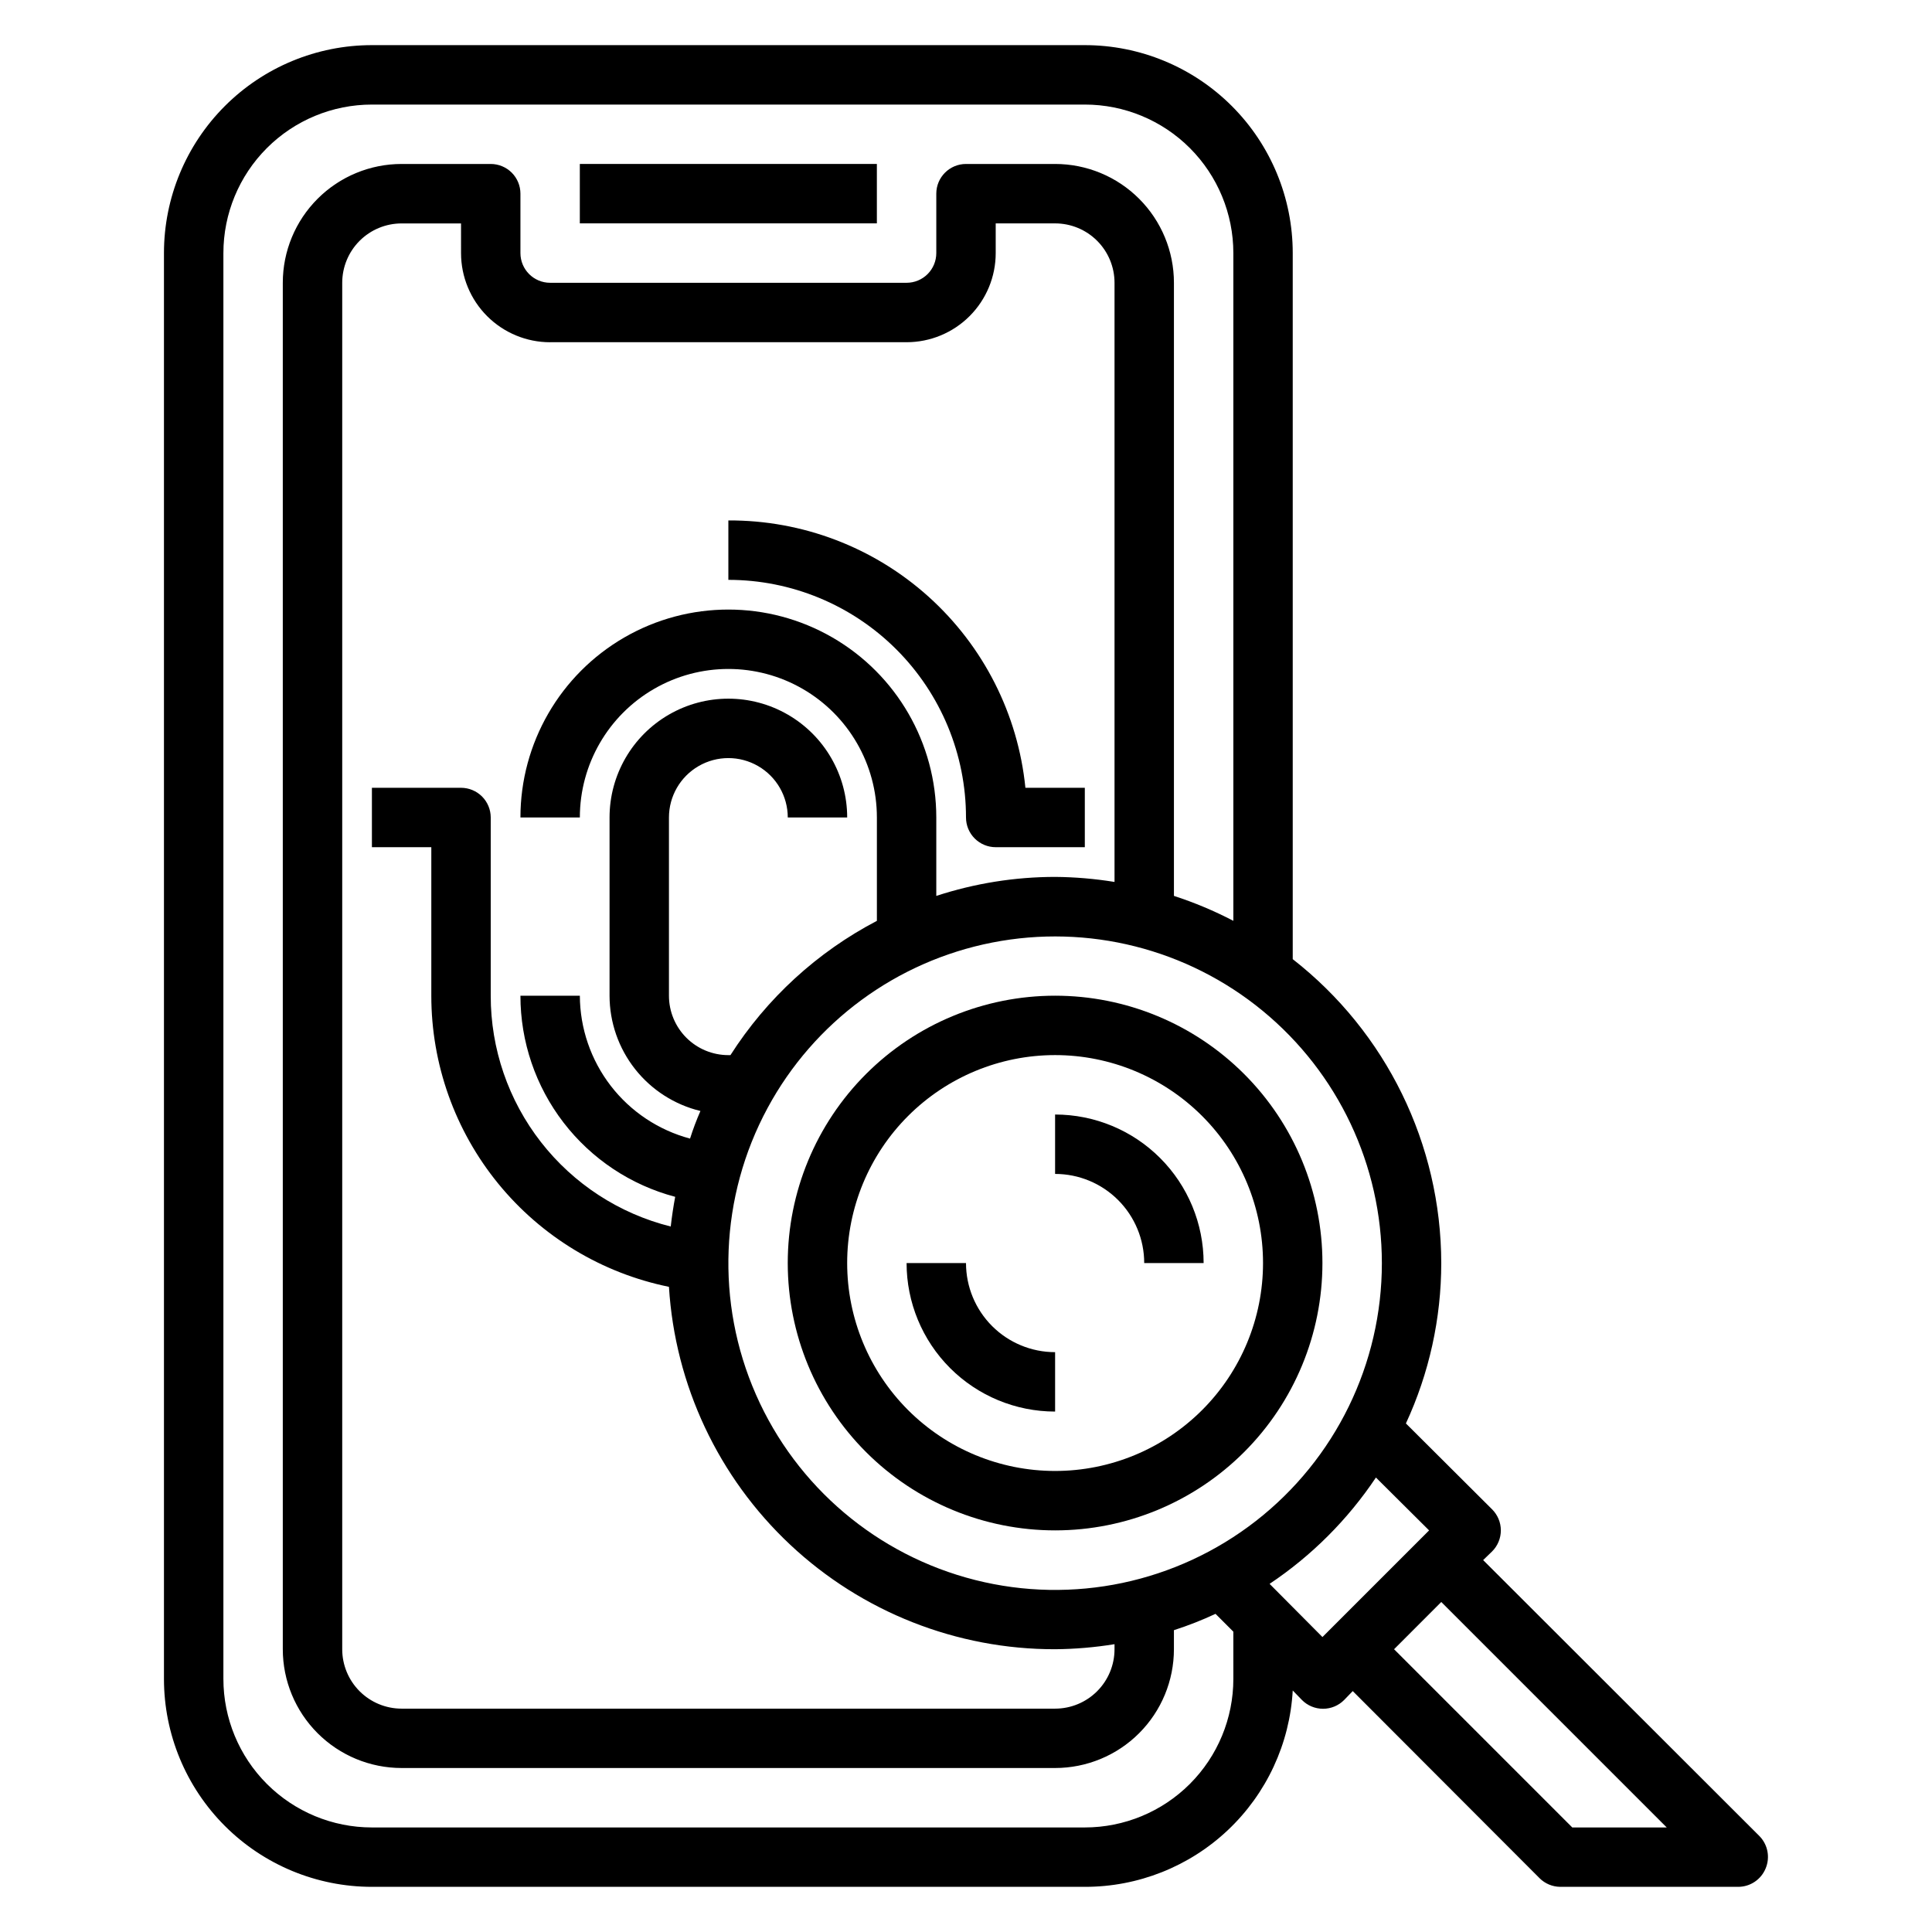
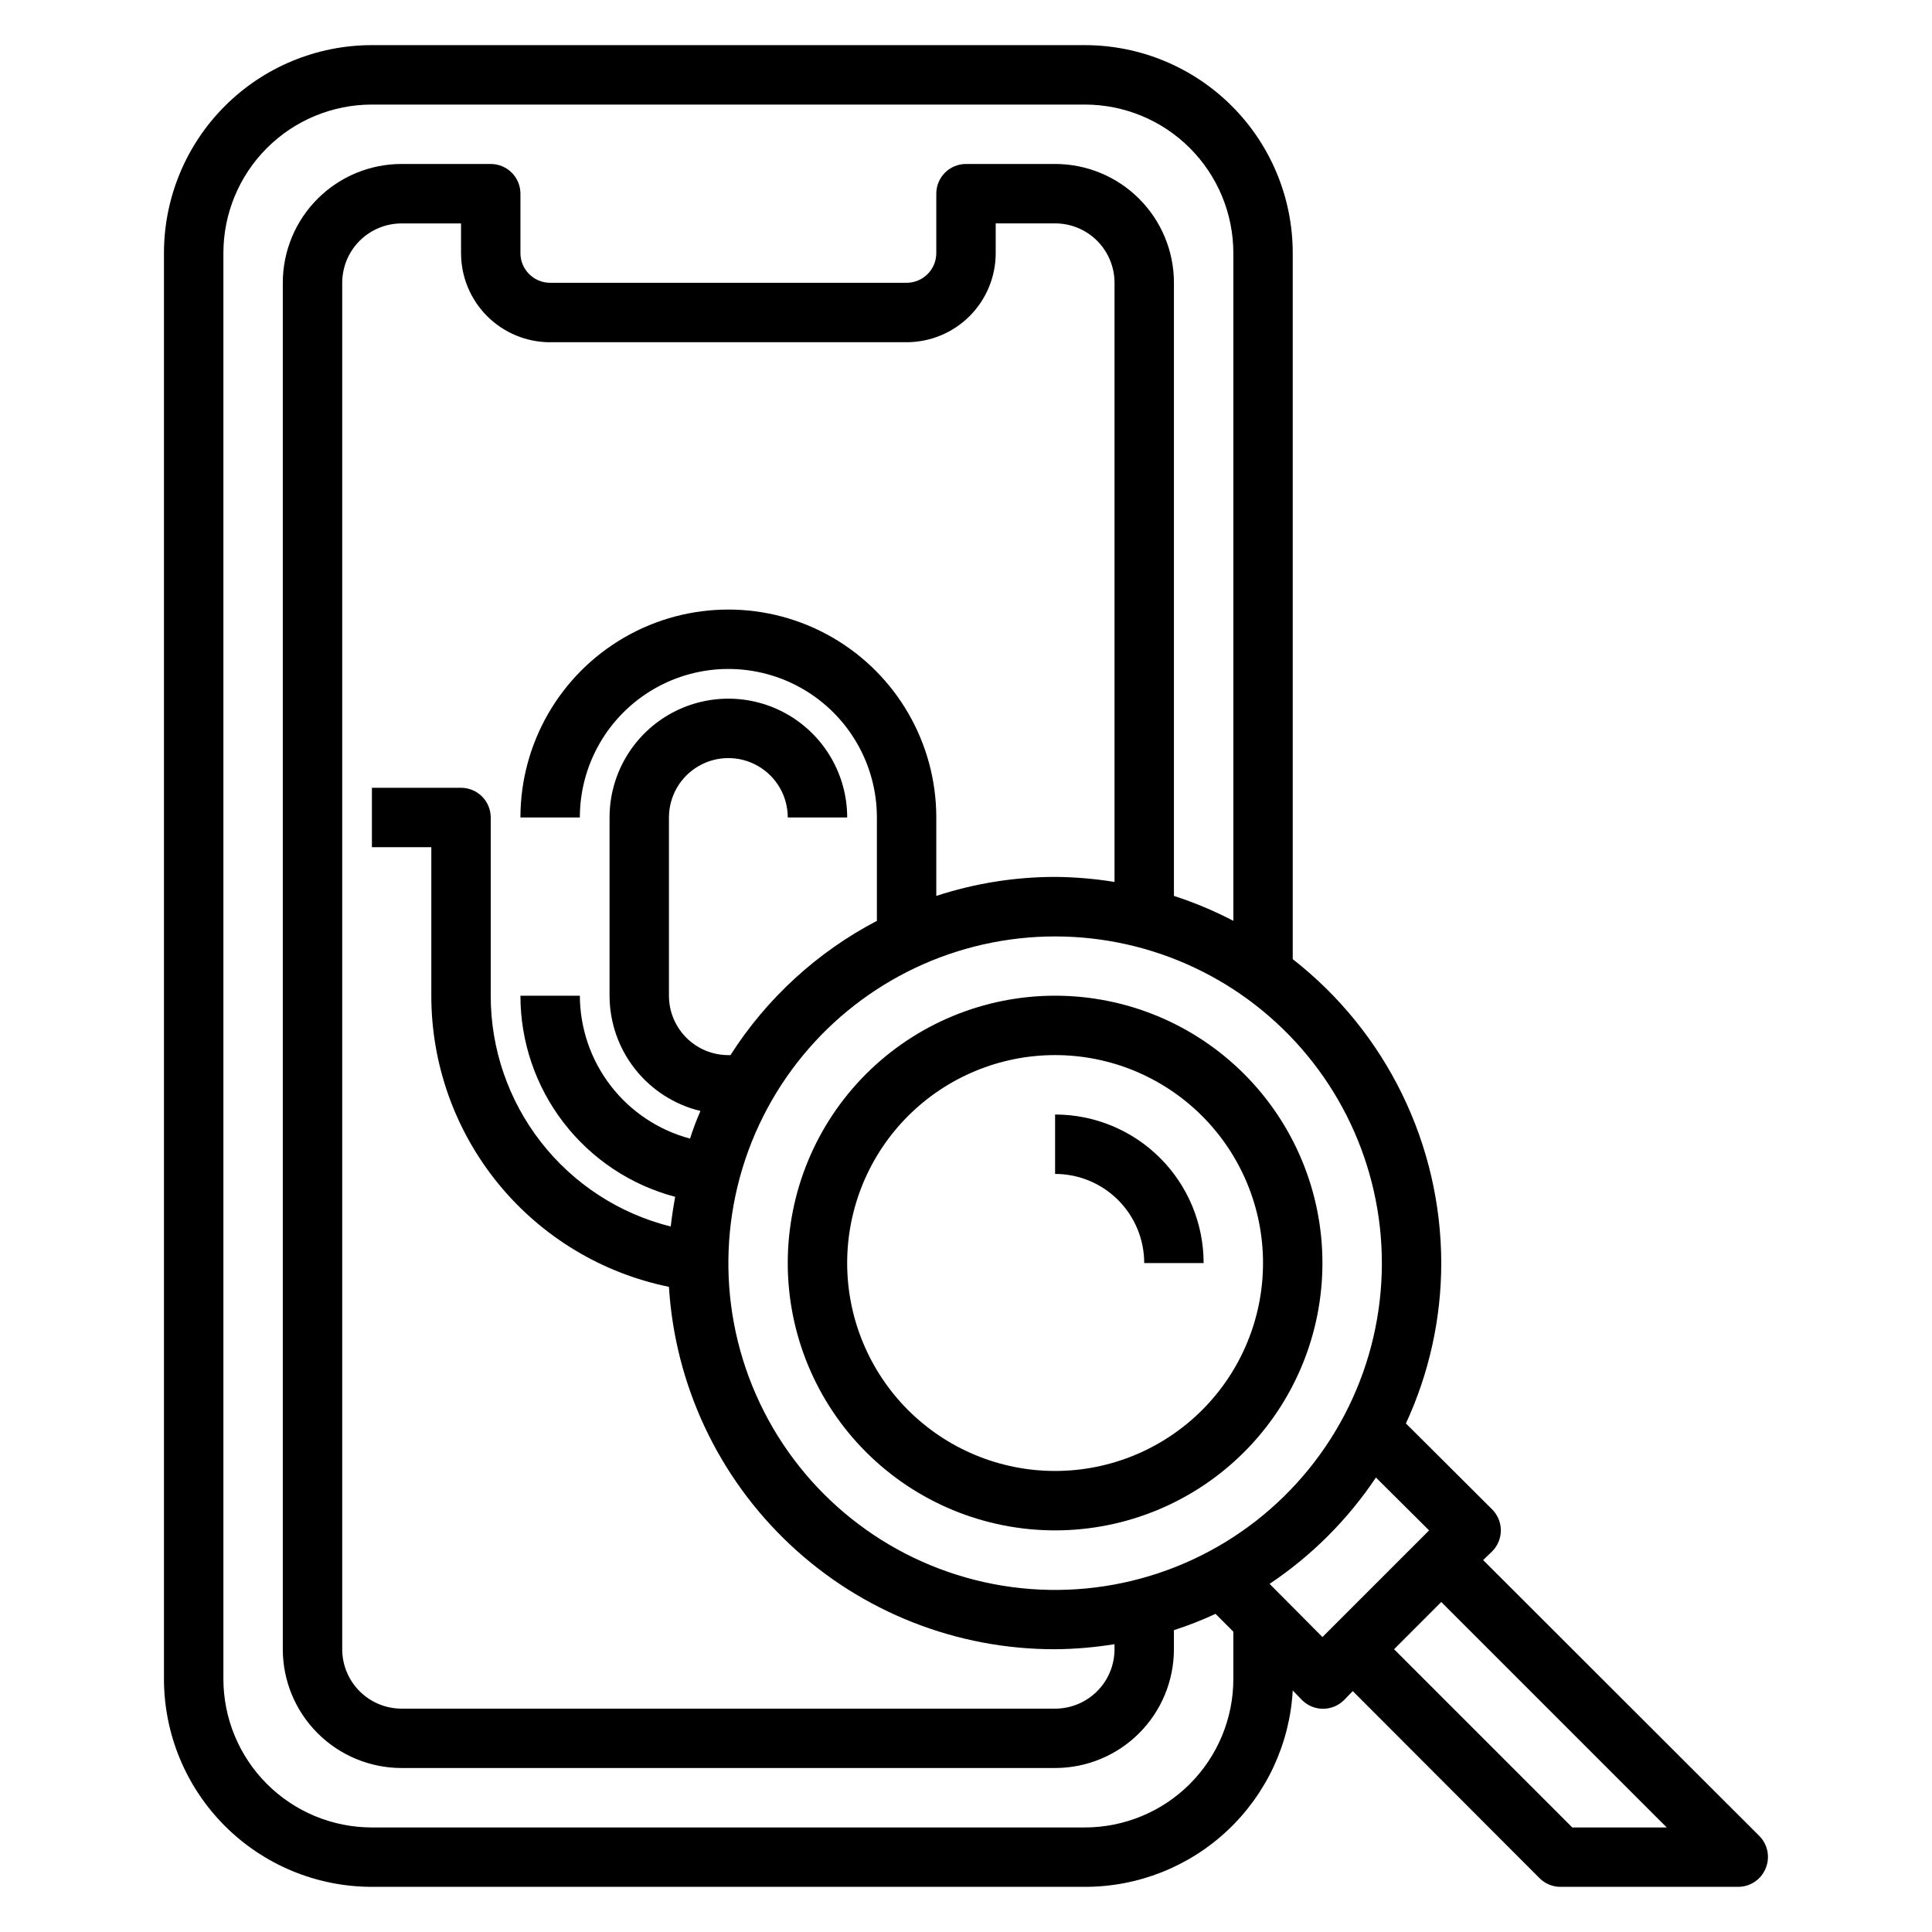
<svg xmlns="http://www.w3.org/2000/svg" fill="#000000" width="800px" height="800px" version="1.1" viewBox="144 144 512 512">
  <g>
-     <path d="m297.66 187.45h78.719v15.742h-78.719z" />
-     <path d="m400 360.64c0 2.09 0.828 4.09 2.305 5.566 1.477 1.477 3.477 2.309 5.566 2.309h23.617v-15.746h-15.746c-1.957-19.484-11.109-37.539-25.664-50.641s-33.473-20.305-53.055-20.207v15.746c16.703 0 32.719 6.633 44.531 18.445 11.809 11.809 18.445 27.828 18.445 44.527z" />
    <path d="m610.26 630.57-73.211-73.133 2.363-2.281h-0.004c1.492-1.477 2.332-3.492 2.332-5.59s-0.84-4.109-2.332-5.59l-22.828-22.75c6.172-13.32 9.367-27.828 9.367-42.508-0.039-31.469-14.555-61.168-39.359-80.531v-187.12c0-14.613-5.805-28.633-16.141-38.965-10.332-10.336-24.348-16.141-38.961-16.141h-188.93c-14.613 0-28.633 5.805-38.965 16.141-10.336 10.332-16.141 24.352-16.141 38.965v377.86c0 14.617 5.805 28.633 16.141 38.965 10.332 10.336 24.352 16.141 38.965 16.141h188.93c14.098 0.023 27.668-5.359 37.918-15.039 10.25-9.68 16.398-22.918 17.184-36.996l2.441 2.519c1.477 1.492 3.488 2.328 5.59 2.328 2.098 0 4.109-0.836 5.59-2.328l2.281-2.363 49.516 49.594v0.004c1.445 1.434 3.394 2.254 5.43 2.281h47.234c3.176-0.016 6.035-1.941 7.242-4.879 1.23-2.934 0.578-6.32-1.652-8.582zm-100.05-151.85c0.012 26.707-12.301 51.922-33.367 68.34-21.062 16.414-48.523 22.191-74.418 15.656s-47.324-24.656-58.074-49.102c-10.75-24.445-9.617-52.484 3.066-75.988 12.293-22.773 34.129-38.855 59.523-43.84 25.398-4.984 51.691 1.652 71.684 18.094 19.988 16.438 31.574 40.957 31.586 66.84zm-220.42-244.03h94.465c6.266 0 12.27-2.488 16.699-6.918 4.43-4.43 6.918-10.438 6.918-16.699v-7.871h15.742c4.176 0 8.18 1.656 11.133 4.609s4.613 6.957 4.613 11.133v158.78c-5.207-0.844-10.469-1.293-15.746-1.336-10.695 0.008-21.32 1.711-31.488 5.039v-20.785c0-19.684-10.5-37.875-27.551-47.719s-38.055-9.844-55.105 0c-17.047 9.844-27.551 28.035-27.551 47.719h15.746c0-14.059 7.5-27.055 19.68-34.086 12.176-7.031 27.18-7.031 39.359 0 12.176 7.031 19.68 20.027 19.68 34.086v27.395c-15.82 8.273-29.199 20.539-38.809 35.582h-0.551c-4.176 0-8.18-1.656-11.133-4.609s-4.613-6.957-4.613-11.133v-47.234c0-5.625 3-10.82 7.871-13.633 4.875-2.812 10.875-2.812 15.746 0 4.871 2.812 7.871 8.008 7.871 13.633h15.746c0-11.246-6.004-21.645-15.746-27.27s-21.746-5.625-31.488 0c-9.742 5.625-15.742 16.023-15.742 27.27v47.234c0.012 7.055 2.394 13.898 6.762 19.438 4.367 5.535 10.469 9.449 17.324 11.105-1.047 2.391-1.965 4.832-2.754 7.32-8.348-2.231-15.734-7.144-21.012-13.988-5.277-6.844-8.156-15.234-8.191-23.875h-15.746c-0.004 12.164 4.016 23.988 11.434 33.629 7.418 9.641 17.82 16.555 29.578 19.664-0.473 2.519-0.867 5.144-1.18 7.871-13.637-3.406-25.742-11.281-34.387-22.367-8.645-11.082-13.332-24.742-13.316-38.797v-47.234c0-2.086-0.832-4.09-2.305-5.566-1.477-1.473-3.481-2.305-5.566-2.305h-23.617v15.742h15.742v39.363c-0.004 18.148 6.266 35.738 17.738 49.797 11.477 14.059 27.457 23.719 45.238 27.348 1.605 26.035 13.094 50.477 32.113 68.324 19.02 17.852 44.141 27.766 70.223 27.715 5.277-0.043 10.539-0.492 15.746-1.336v1.336c0 4.176-1.66 8.18-4.613 11.133s-6.957 4.613-11.133 4.613h-173.18c-4.176 0-8.18-1.66-11.133-4.613s-4.609-6.957-4.609-11.133v-362.11c0-4.176 1.656-8.18 4.609-11.133s6.957-4.609 11.133-4.609h15.742l0.004 7.871c0 6.262 2.488 12.27 6.914 16.699 4.43 4.43 10.438 6.918 16.699 6.918zm181.06 354.24c0 10.441-4.148 20.453-11.527 27.832-7.383 7.383-17.395 11.531-27.832 11.531h-188.93c-10.441 0-20.449-4.148-27.832-11.531-7.383-7.379-11.527-17.391-11.527-27.832v-377.86c0-10.438 4.144-20.449 11.527-27.832 7.383-7.383 17.391-11.527 27.832-11.527h188.93c10.438 0 20.449 4.144 27.832 11.527 7.379 7.383 11.527 17.395 11.527 27.832v176.96c-5.055-2.637-10.32-4.848-15.746-6.609v-162.48c0-8.352-3.316-16.359-9.223-22.266-5.902-5.906-13.914-9.223-22.266-9.223h-23.613c-4.348 0-7.875 3.523-7.875 7.871v15.746c0 2.086-0.828 4.09-2.305 5.566-1.477 1.477-3.477 2.305-5.566 2.305h-94.465c-4.348 0-7.871-3.523-7.871-7.871v-15.746c0-2.086-0.828-4.09-2.305-5.566-1.477-1.473-3.481-2.305-5.566-2.305h-23.617c-8.352 0-16.359 3.316-22.266 9.223s-9.223 13.914-9.223 22.266v362.11c0 8.352 3.316 16.359 9.223 22.266s13.914 9.223 22.266 9.223h173.18c8.352 0 16.363-3.316 22.266-9.223 5.906-5.906 9.223-13.914 9.223-22.266v-5.039c3.762-1.211 7.441-2.656 11.023-4.328l4.723 4.723zm9.605-25.191-0.004 0.004c11.152-7.457 20.727-17.035 28.184-28.184l14.09 14.012-28.262 28.262zm80.215 64.555-47.23-47.23 12.512-12.52 59.75 59.75z" />
    <path d="m423.61 407.87c-18.789 0-36.809 7.465-50.098 20.75-13.285 13.285-20.75 31.309-20.75 50.098s7.465 36.812 20.75 50.098c13.289 13.285 31.309 20.75 50.098 20.75 18.793 0 36.812-7.465 50.098-20.75 13.289-13.285 20.75-31.309 20.75-50.098s-7.461-36.812-20.75-50.098c-13.285-13.285-31.305-20.75-50.098-20.75zm0 125.95c-14.613 0-28.629-5.809-38.965-16.141-10.332-10.336-16.137-24.352-16.137-38.965s5.805-28.629 16.137-38.965c10.336-10.332 24.352-16.141 38.965-16.141 14.617 0 28.633 5.809 38.965 16.141 10.336 10.336 16.141 24.352 16.141 38.965s-5.805 28.629-16.141 38.965c-10.332 10.332-24.348 16.141-38.965 16.141z" />
    <path d="m423.61 439.36v15.742c6.266 0 12.273 2.488 16.699 6.918 4.43 4.43 6.918 10.438 6.918 16.699h15.746c0-10.438-4.148-20.449-11.531-27.832-7.379-7.383-17.391-11.527-27.832-11.527z" />
-     <path d="m400 478.72h-15.746c0 10.438 4.148 20.449 11.527 27.832 7.383 7.383 17.395 11.527 27.832 11.527v-15.742c-6.262 0-12.27-2.488-16.699-6.918-4.426-4.43-6.914-10.438-6.914-16.699z" />
  </g>
</svg>